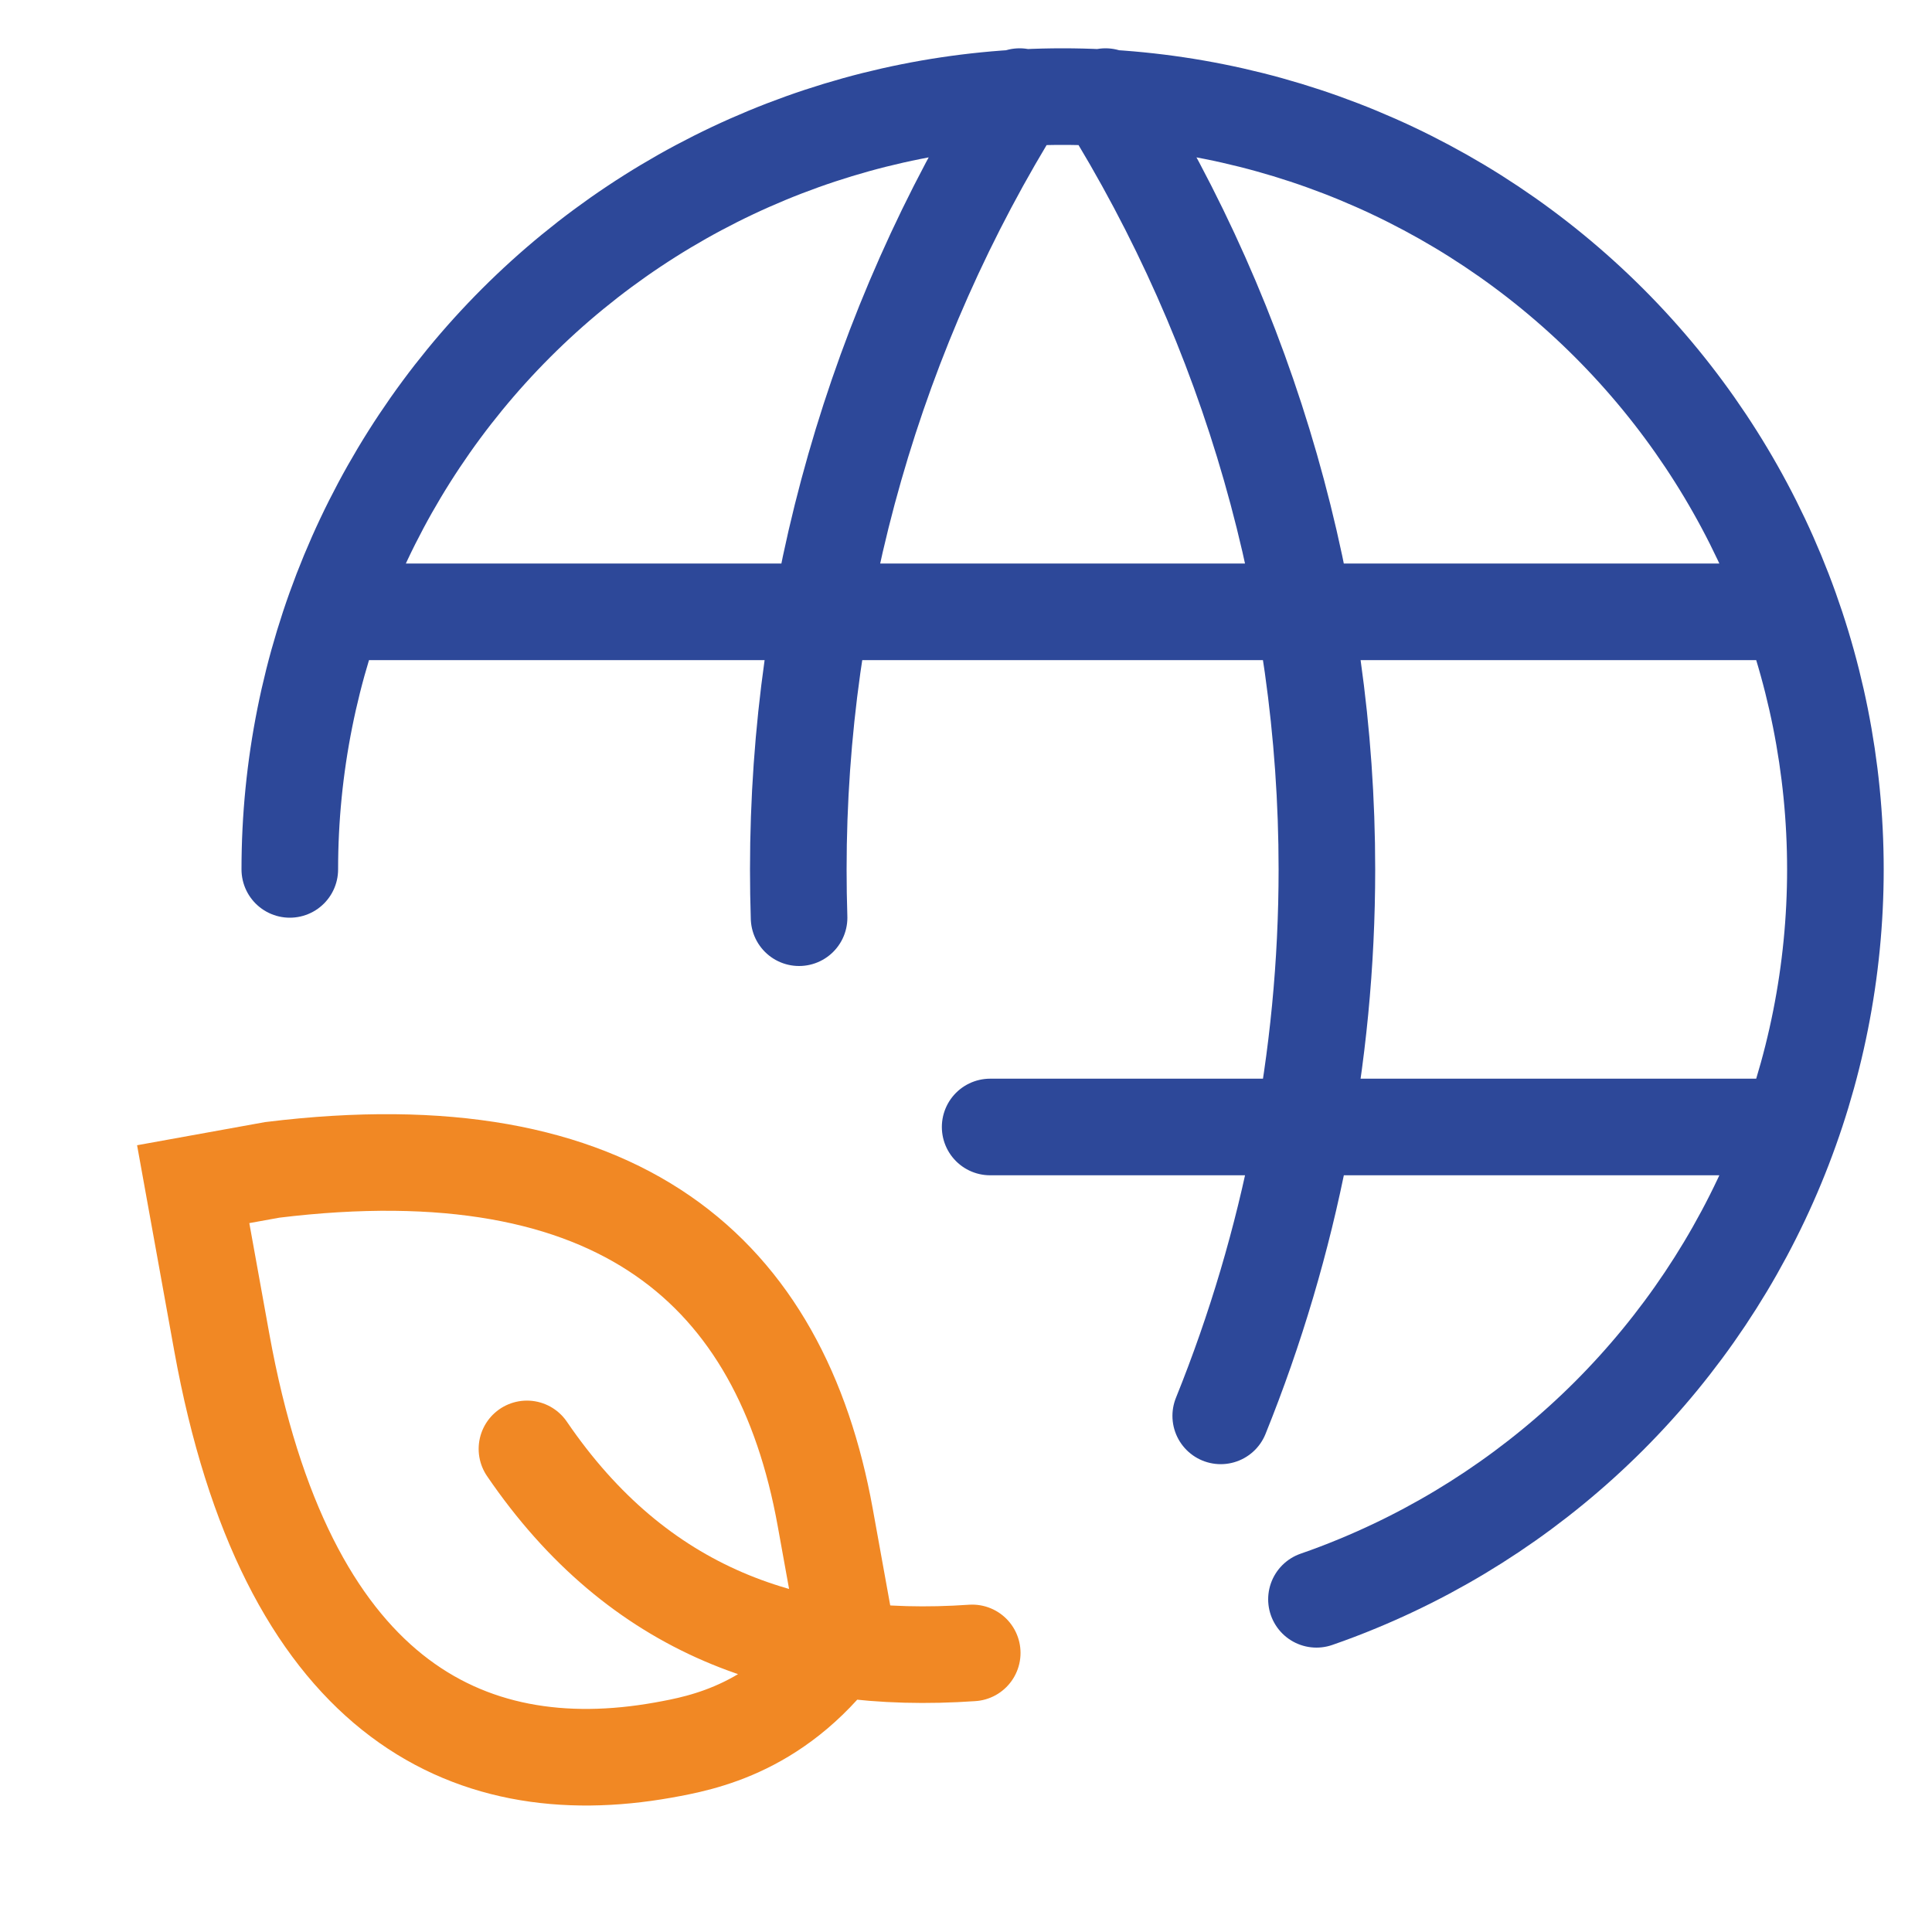
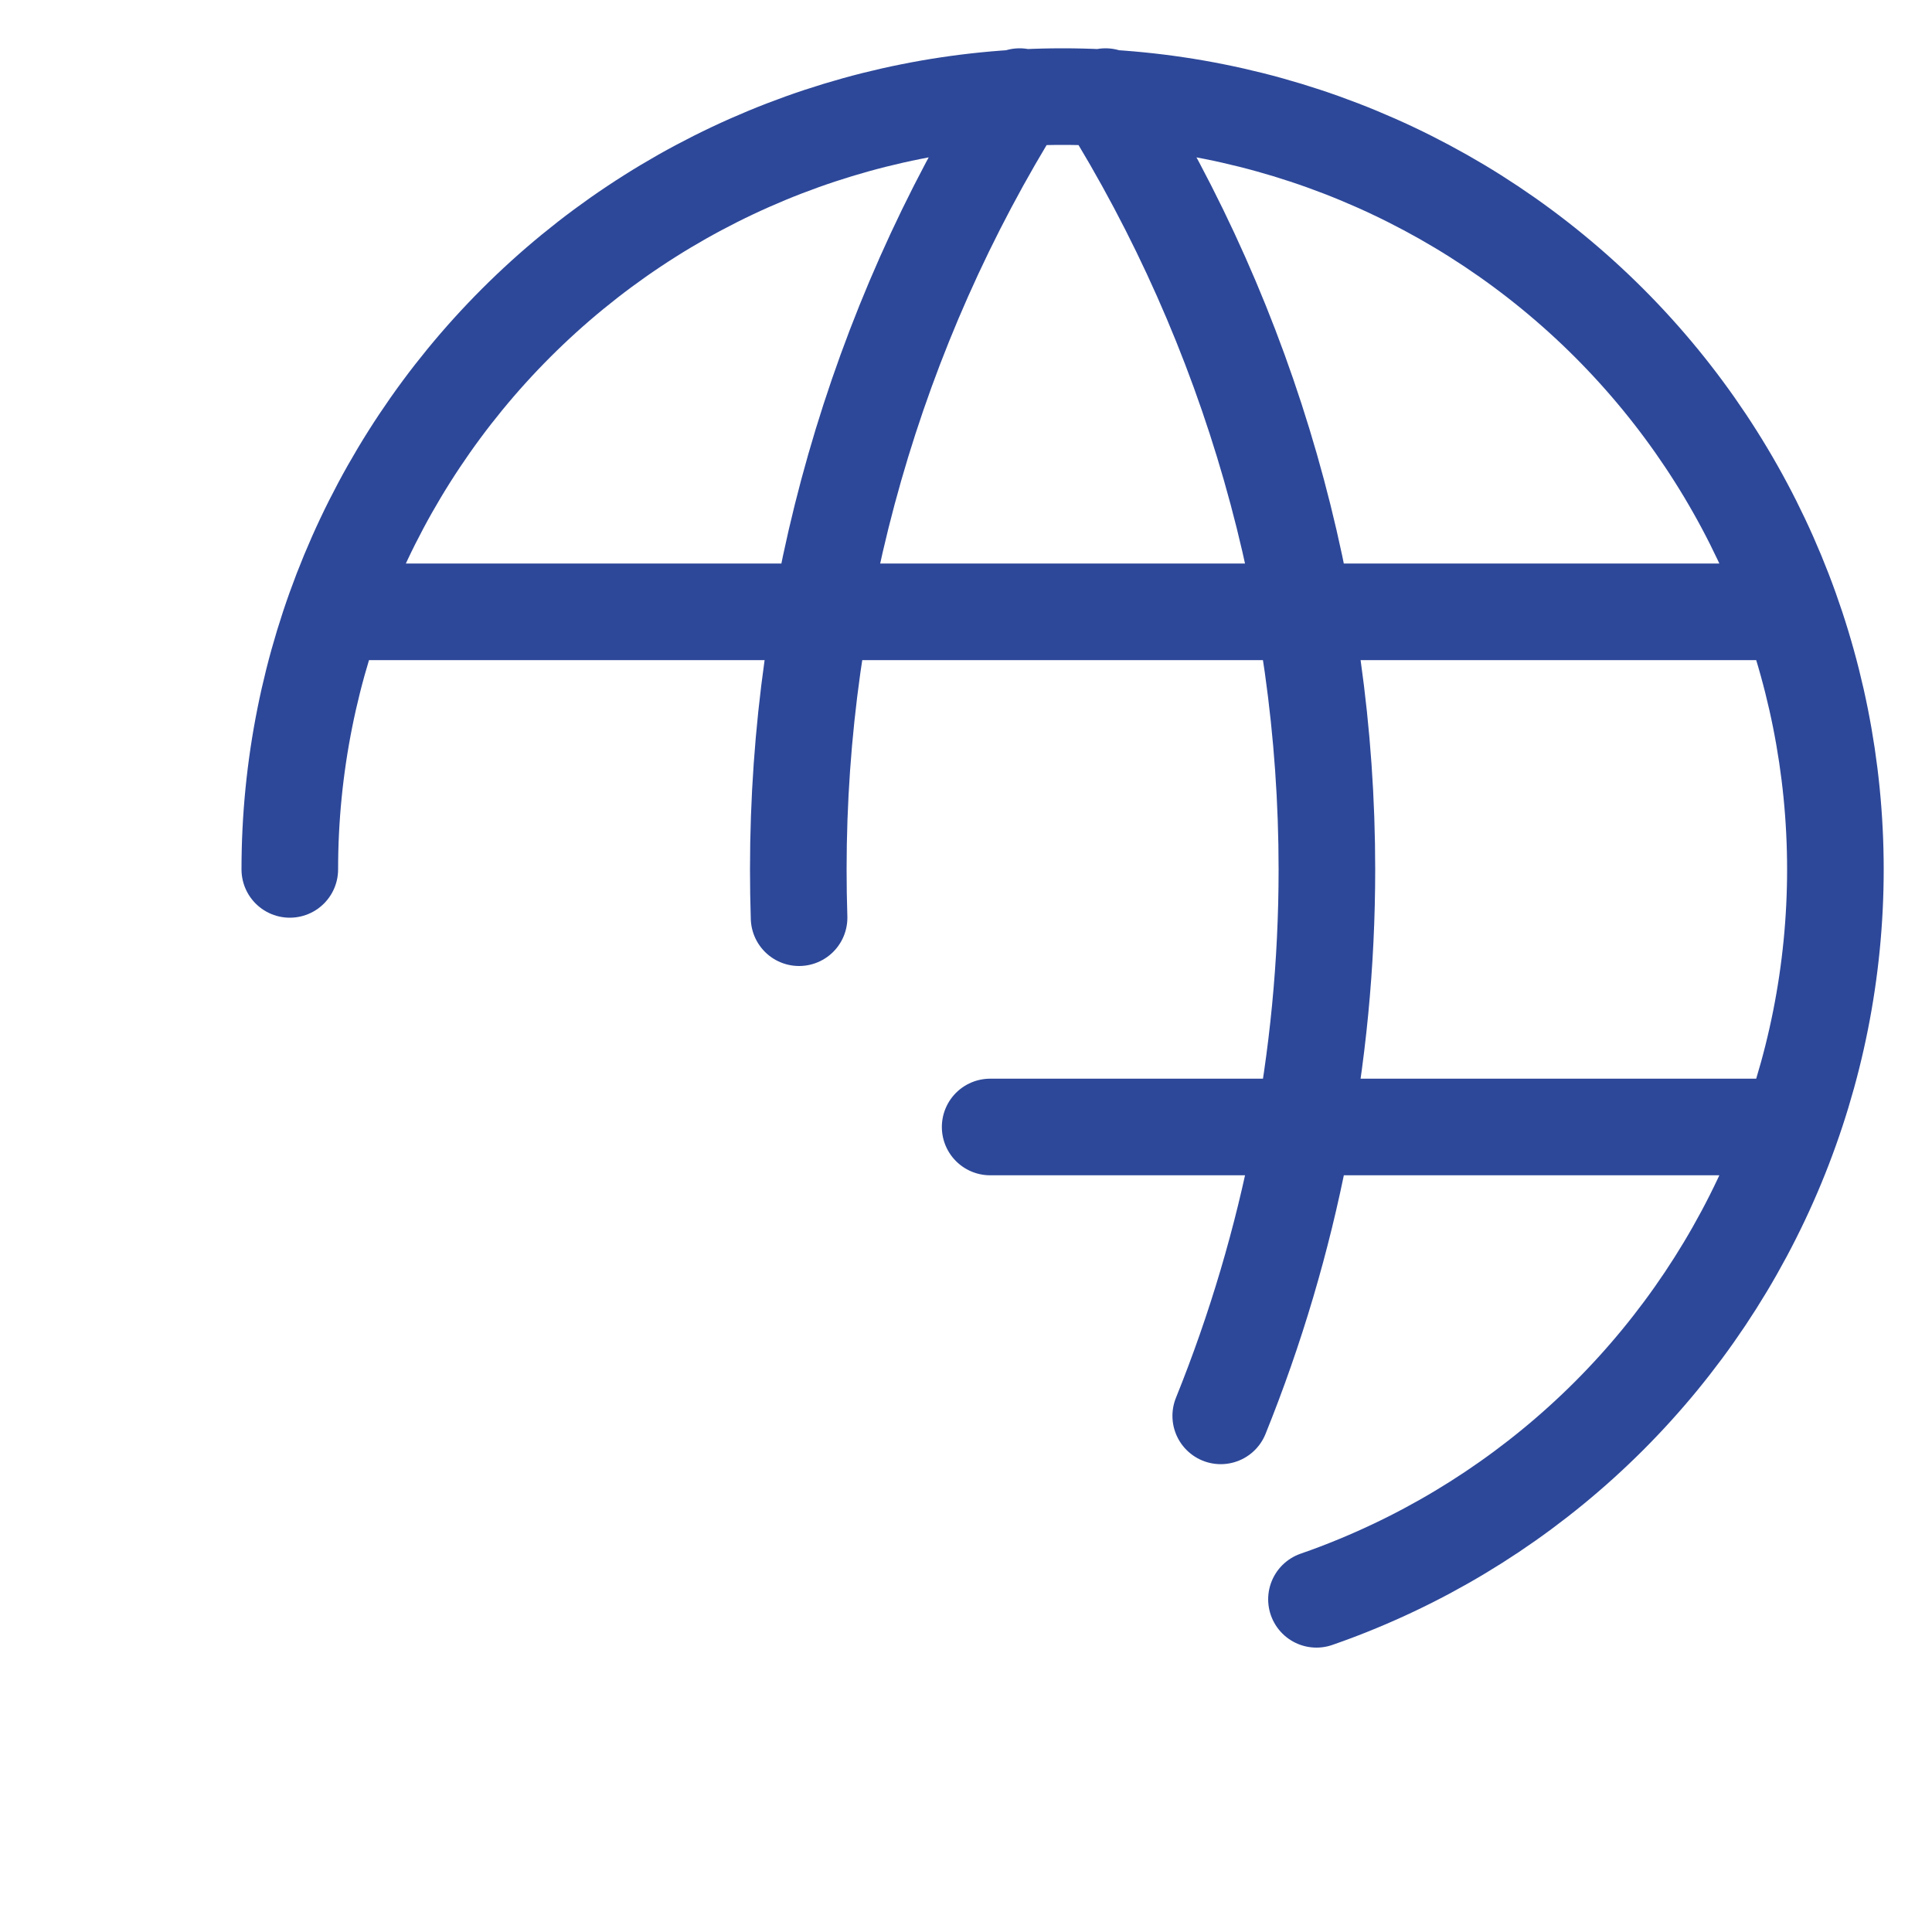
<svg xmlns="http://www.w3.org/2000/svg" width="40" height="40" viewBox="0 0 40 40" fill="none">
  <path d="M6 18C6 13.757 7.686 9.687 10.686 6.686C13.687 3.686 17.756 2 22 2C26.244 2 30.313 3.686 33.314 6.686C36.314 9.687 38 13.757 38 18C38 20.101 37.586 22.182 36.782 24.123C35.978 26.064 34.799 27.828 33.314 29.314C31.828 30.799 30.064 31.978 28.123 32.782C27.837 32.901 27.548 33.011 27.256 33.112M7.069 12.667H36.936M36.936 23.333H20.5M21.11 2C18.116 6.799 16.528 12.343 16.528 18C16.528 18.334 16.533 18.667 16.544 19M22.889 2C25.884 6.799 27.472 12.343 27.472 18C27.472 21.894 26.72 25.733 25.274 29.314" stroke="#2D4899" stroke-width="2" stroke-miterlimit="10" stroke-linecap="round" />
-   <path d="M20.129 34.222C16.371 34.481 13.21 33.369 10.91 29.998M17.084 31.408C16.167 26.341 12.844 23.338 5.637 24.221L4 24.517L4.591 27.788C5.917 35.122 9.632 36.963 13.729 36.234C14.547 36.086 16.185 35.79 17.528 33.864L17.086 31.419L17.084 31.408Z" stroke="#F18824" stroke-width="2" stroke-miterlimit="10" stroke-linecap="round" />
</svg>